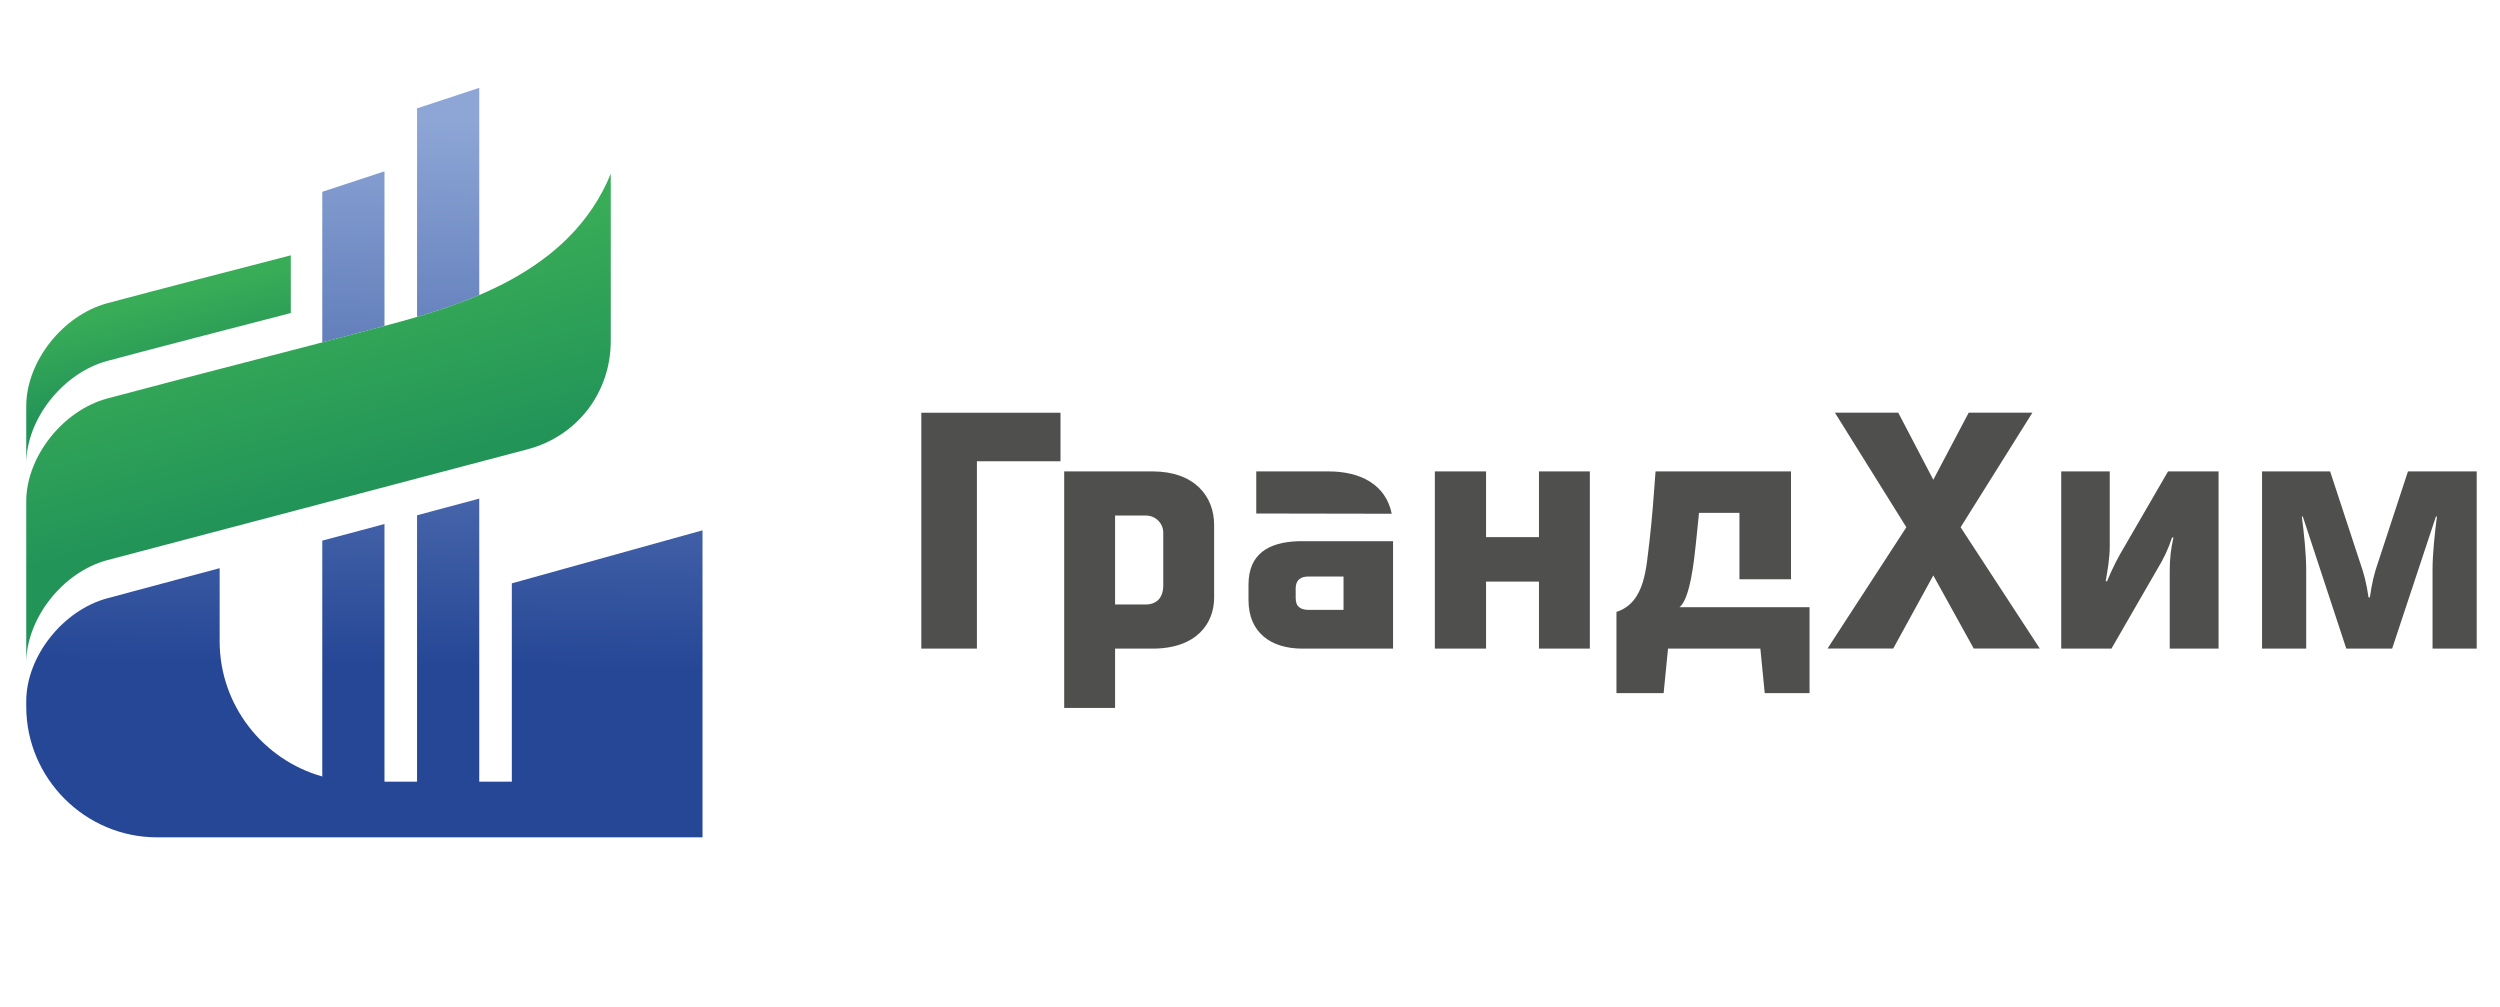
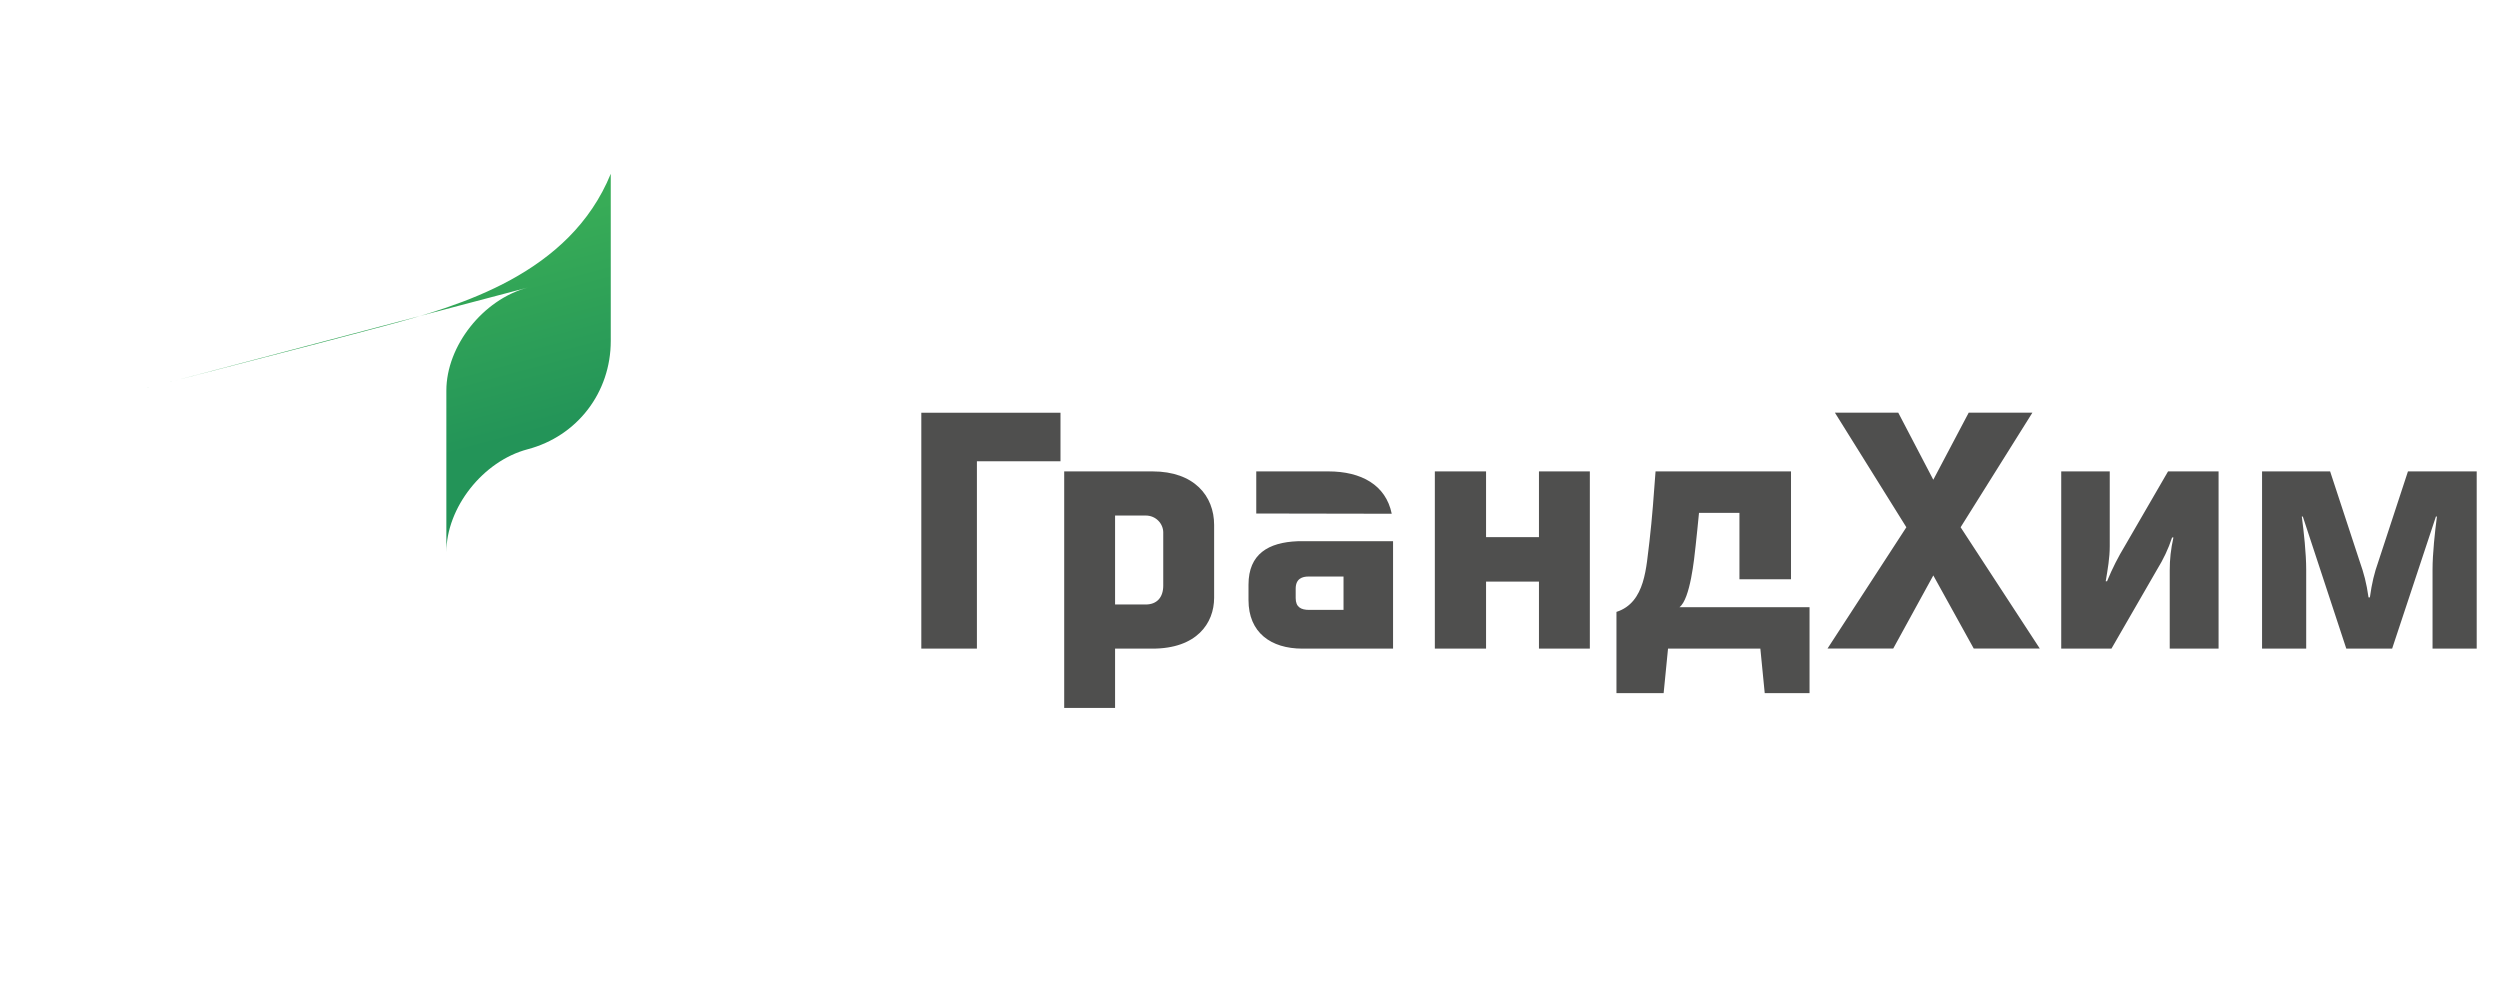
<svg xmlns="http://www.w3.org/2000/svg" xmlns:xlink="http://www.w3.org/1999/xlink" xml:space="preserve" width="11.345mm" height="4.572mm" version="1.1" style="shape-rendering:geometricPrecision; text-rendering:geometricPrecision; image-rendering:optimizeQuality; fill-rule:evenodd; clip-rule:evenodd" viewBox="0 0 1134.52 457.18">
  <defs>
    <style type="text/css">
   
    .fil3 {fill:#4F4F4E;fill-rule:nonzero}
    .fil2 {fill:url(#id0)}
    .fil1 {fill:url(#id1)}
    .fil0 {fill:url(#id2)}
   
  </style>
    <linearGradient id="id0" gradientUnits="userSpaceOnUse" x1="131.65" y1="226.4" x2="107.57" y2="136.5">
      <stop offset="0" style="stop-opacity:1; stop-color:#239458" />
      <stop offset="1" style="stop-opacity:1; stop-color:#38AC57" />
    </linearGradient>
    <linearGradient id="id1" gradientUnits="userSpaceOnUse" xlink:href="#id0" x1="65.53" y1="178.89" x2="55.78" y2="140.28">
  </linearGradient>
    <linearGradient id="id2" gradientUnits="userSpaceOnUse" x1="202.73" y1="302.39" x2="206.78" y2="54.67">
      <stop offset="0" style="stop-opacity:1; stop-color:#264796" />
      <stop offset="1" style="stop-opacity:1; stop-color:#8DA6D6" />
    </linearGradient>
  </defs>
  <g id="Слой_x0020_1">
-     <path class="fil0" d="M11.91 318.22l0 2.39c0,32.64 26.73,59.37 59.37,59.37l247.53 0 0 -14.1 0 -8.96 0 -116.28 -86.54 24.07 0 90.01 -14.78 0 0 -128.47 -28.23 7.57 0 120.9 -14.78 0 0 -116.94 -28.23 7.56 0 107.02c-26.78,-7.54 -46.57,-32.25 -46.57,-61.36l0 -33.18 -50.89 13.64c-20.28,5.43 -36.88,26.47 -36.88,46.76zm205.58 -184.33l0 -94.04 -28.23 9.3 0 94.65c1.22,-0.37 2.43,-0.71 3.62,-1.08 4.17,-1.28 8.21,-2.59 12.29,-4.04 2.18,-0.78 4.39,-1.58 6.57,-2.44l5.75 -2.35zm-43.01 14.02l0 -70.18 -28.23 9.3 0 68.33 12.91 -3.38 15.32 -4.07z" />
-     <path class="fil1" d="M131.97 124.1l0 9.69 0 3.23 0 1.79 0 3.23c-28.41,7.38 -58.46,15.09 -83.18,21.71 -20.28,5.44 -36.88,26.48 -36.88,46.76l0 -3.23 0 -1.79 0 -3.23 0 -9.69 0 -3.22 0 -1.8 0 -3.23c0,-20.28 16.6,-41.32 36.88,-46.76 24.72,-6.62 54.77,-14.33 83.18,-21.71l0 3.23 0 1.8 0 3.22z" />
-     <path class="fil2" d="M48.79 180.79c37.81,-10.13 88.1,-22.8 125.91,-32.94 34.16,-9.15 83.89,-23.49 102.47,-69 0,14.08 0,49.62 0,75.85 0,23.37 -15.17,43.22 -37.73,49.17l-190.65 50.29c-20.27,5.35 -36.88,26.48 -36.88,46.76l0 -73.37c0,-20.28 16.6,-41.32 36.88,-46.76z" />
+     <path class="fil2" d="M48.79 180.79c37.81,-10.13 88.1,-22.8 125.91,-32.94 34.16,-9.15 83.89,-23.49 102.47,-69 0,14.08 0,49.62 0,75.85 0,23.37 -15.17,43.22 -37.73,49.17c-20.27,5.35 -36.88,26.48 -36.88,46.76l0 -73.37c0,-20.28 16.6,-41.32 36.88,-46.76z" />
    <path class="fil3" d="M922.31 187.27l-28.9 0 -16.06 30.43 -15.9 -30.43 -28.75 0 32.42 51.99 -35.78 55.04 29.82 0 18.19 -33.18 18.35 33.18 29.97 0 -35.93 -55.04 32.57 -51.99zm-478.98 22.05l37.93 0 0 -22.02 -63.16 0 0 107.04 25.23 0 0 -85.02zm39.61 111.93l23.09 0 0 -26.91 16.97 0c20.03,0 27.98,-11.47 27.98,-23.09l0 -33.03c0,-13.15 -9.02,-24.31 -27.98,-24.31l-40.06 0 0 107.34zm23.09 -87.31l13.91 0c4.74,0 7.95,3.82 7.95,7.65l0 24.16c0,5.35 -2.9,8.56 -7.95,8.56l-13.91 0 0 -40.37zm125.55 -0.81c-2.66,-13.08 -13.86,-19.22 -28.76,-19.22l-32.72 0 0 19.11c20.5,0 40.98,0.11 61.48,0.11zm-42.71 12.47c-13.21,0.51 -22.29,5.76 -22.29,19.69l0 7.03c0,14.68 10.09,22.02 24.47,22.02l41.13 0 0 -48.74 -43.31 0zm20.83 16.02l0 15.14 -15.6 0c-3.67,0 -6.11,-1.23 -6.11,-5.35l0 -4.29c0,-4.58 3.06,-5.5 5.81,-5.5l15.9 0zm111.78 -47.71l-23.09 0 0 29.82 -24.01 0 0 -29.82 -23.24 0 0 80.43 23.24 0 0 -30.43 24.01 0 0 30.43 23.09 0 0 -80.43zm40.68 61.62c4.89,-3.67 6.72,-22.17 7.34,-27.98 0.45,-4.28 1.07,-9.94 1.52,-14.83l18.35 0 0 30.15 23.4 0 0 -48.96 -61.47 0c-0.77,10.55 -1.53,21.1 -2.75,31.65 -1.53,11.47 -1.69,27.83 -14.99,32.11l0 36.86 21.41 0 1.99 -20.19 41.9 0 1.98 20.19 20.34 0 0 -39 -59.02 0zm195.26 -61.62l-22.02 0 0 80.43 22.79 0 20.64 -35.78c2.91,-4.74 5.2,-9.48 6.88,-14.68l0.61 0c-1.22,5.51 -1.68,9.94 -1.68,14.99l0 35.47 22.17 0 0 -80.43 -22.93 0 -19.58 33.79c-3.05,5.05 -5.65,10.1 -8.1,16.06l-0.61 0c0.92,-5.51 1.83,-10.55 1.83,-15.9l0 -33.95zm100.01 0l-30.89 0 0 80.43 20.03 0 0 -35.93c0,-7.19 -1.07,-17.13 -1.99,-24.01l0.46 0 19.73 59.94 20.8 0 19.87 -59.94 0.46 0c-0.91,6.88 -1.99,16.82 -1.99,24.01l0 35.93 20.04 0 0 -80.43 -31.2 0 -13.45 40.98c-1.84,5.2 -2.91,9.64 -3.83,16.21l-0.61 0c-0.92,-6.57 -2.14,-11.01 -3.97,-16.21l-13.46 -40.98z" />
  </g>
</svg>